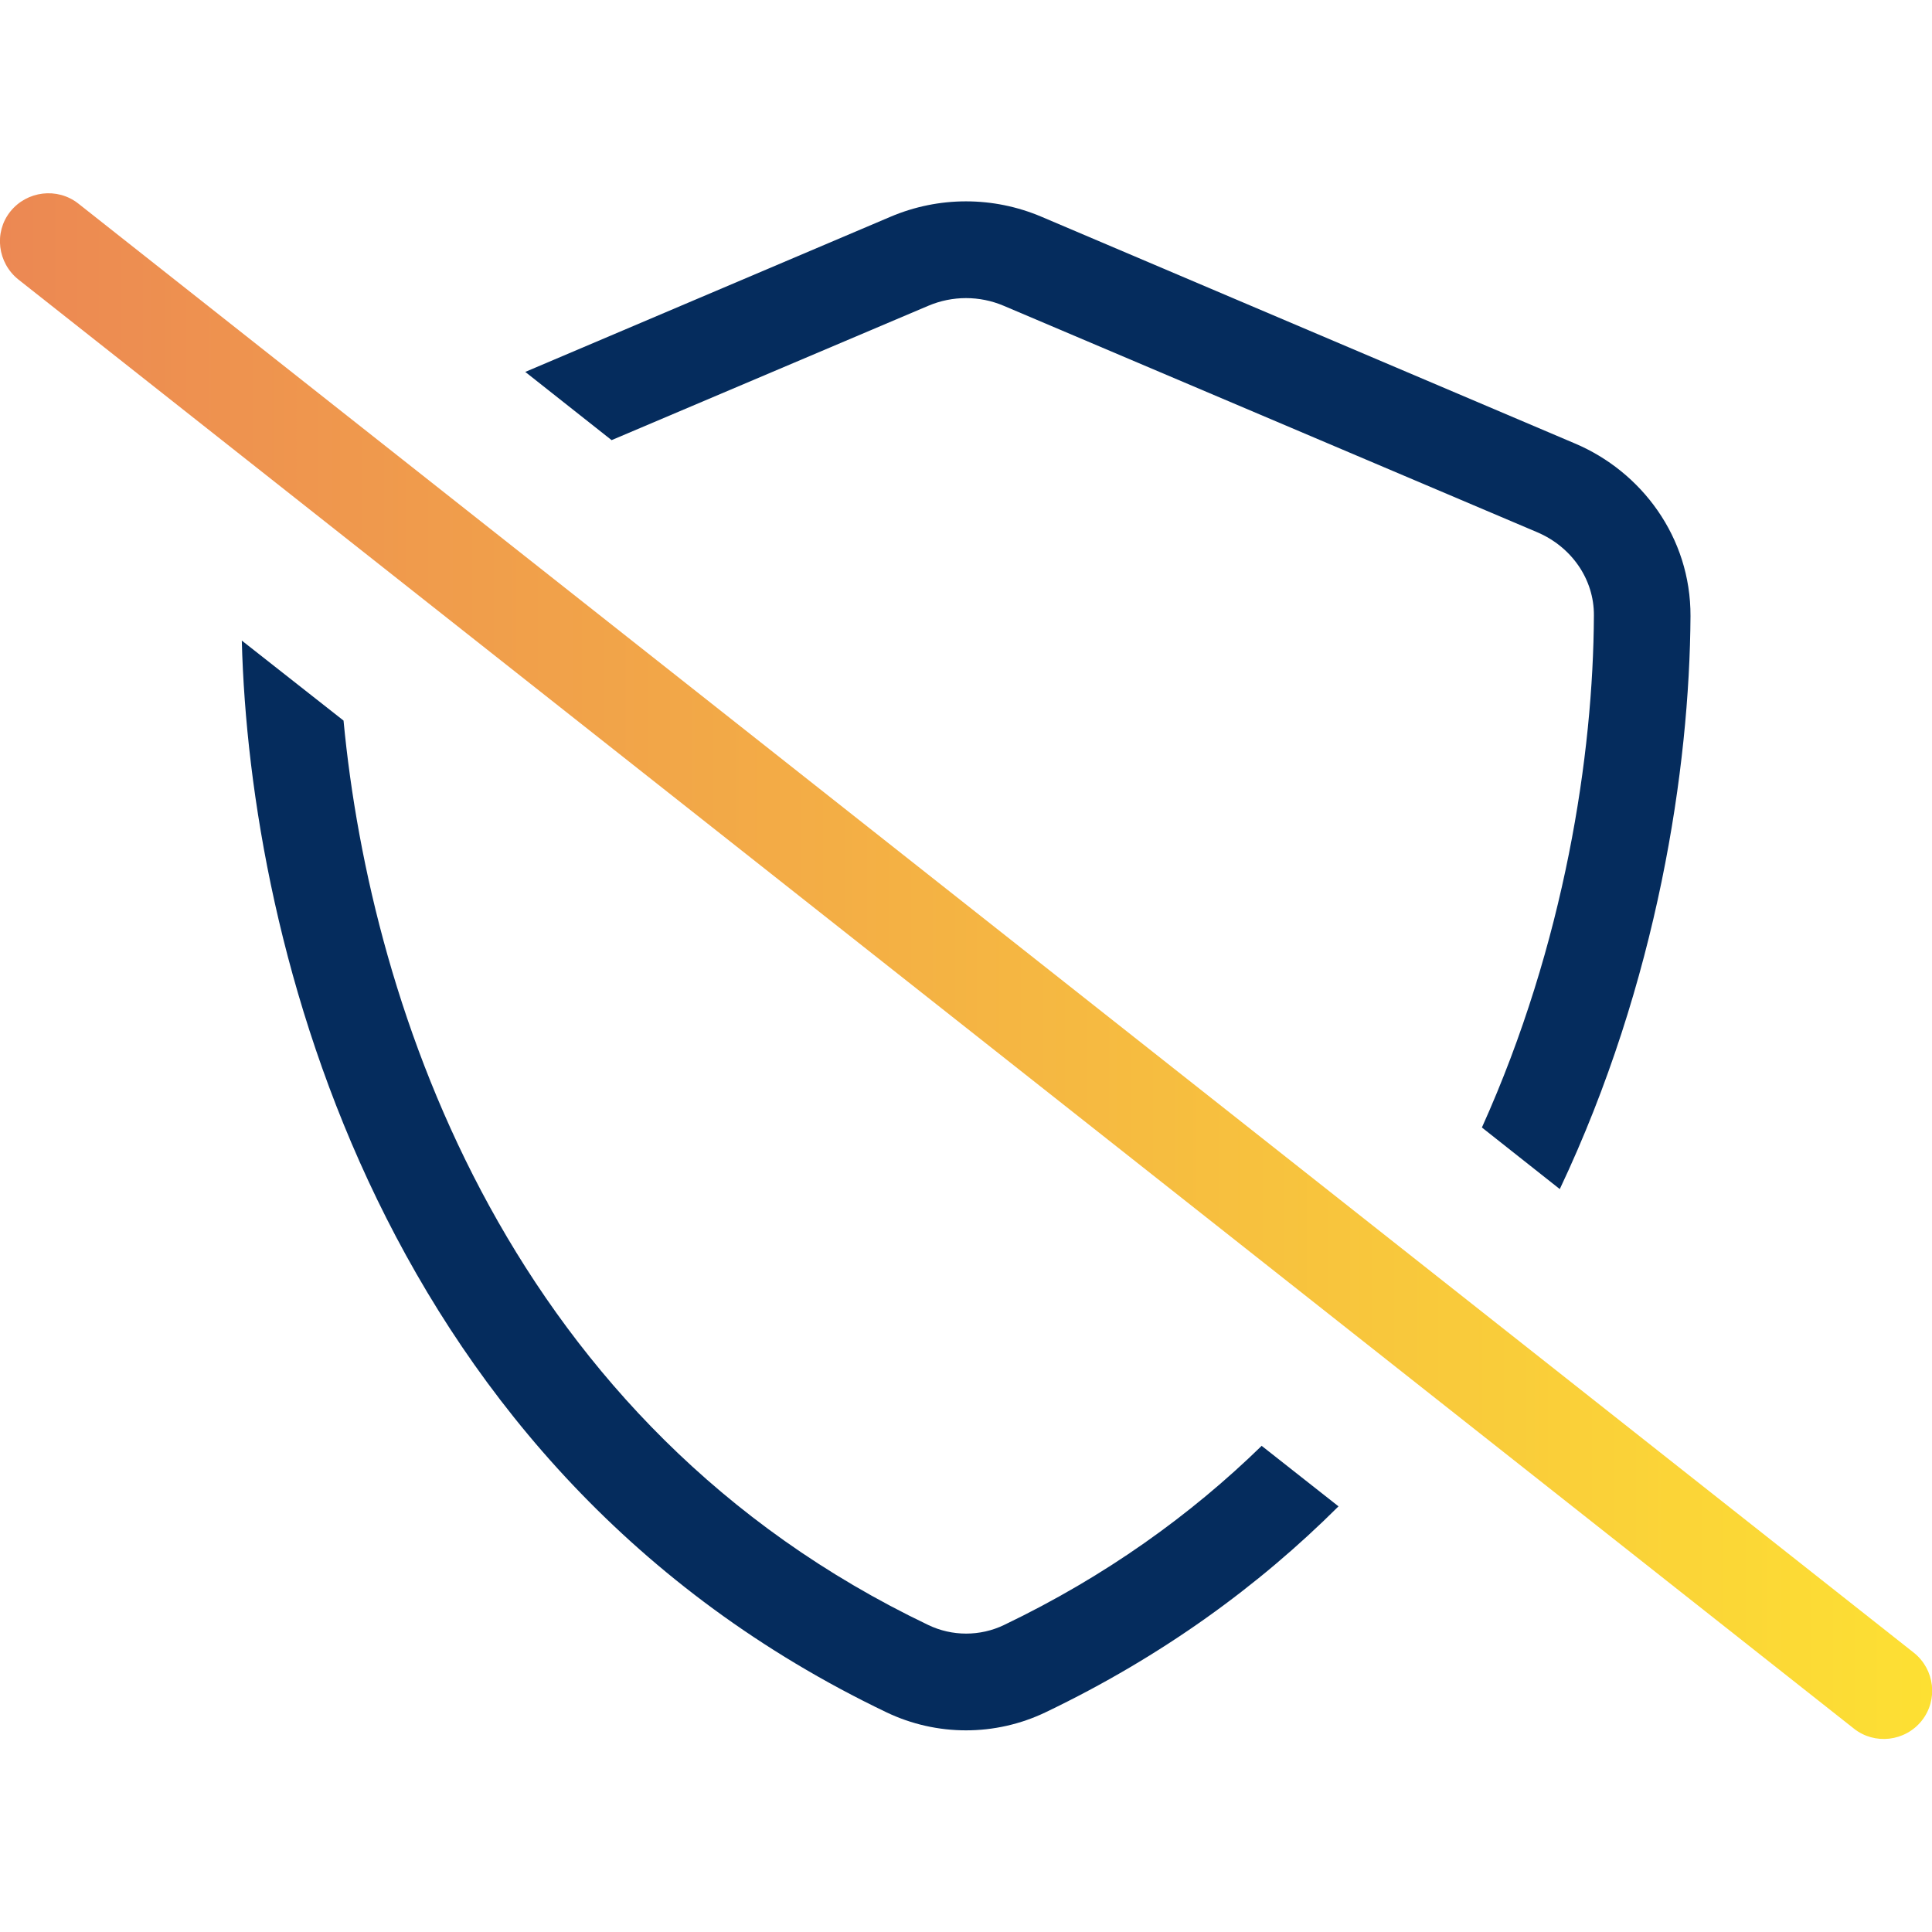
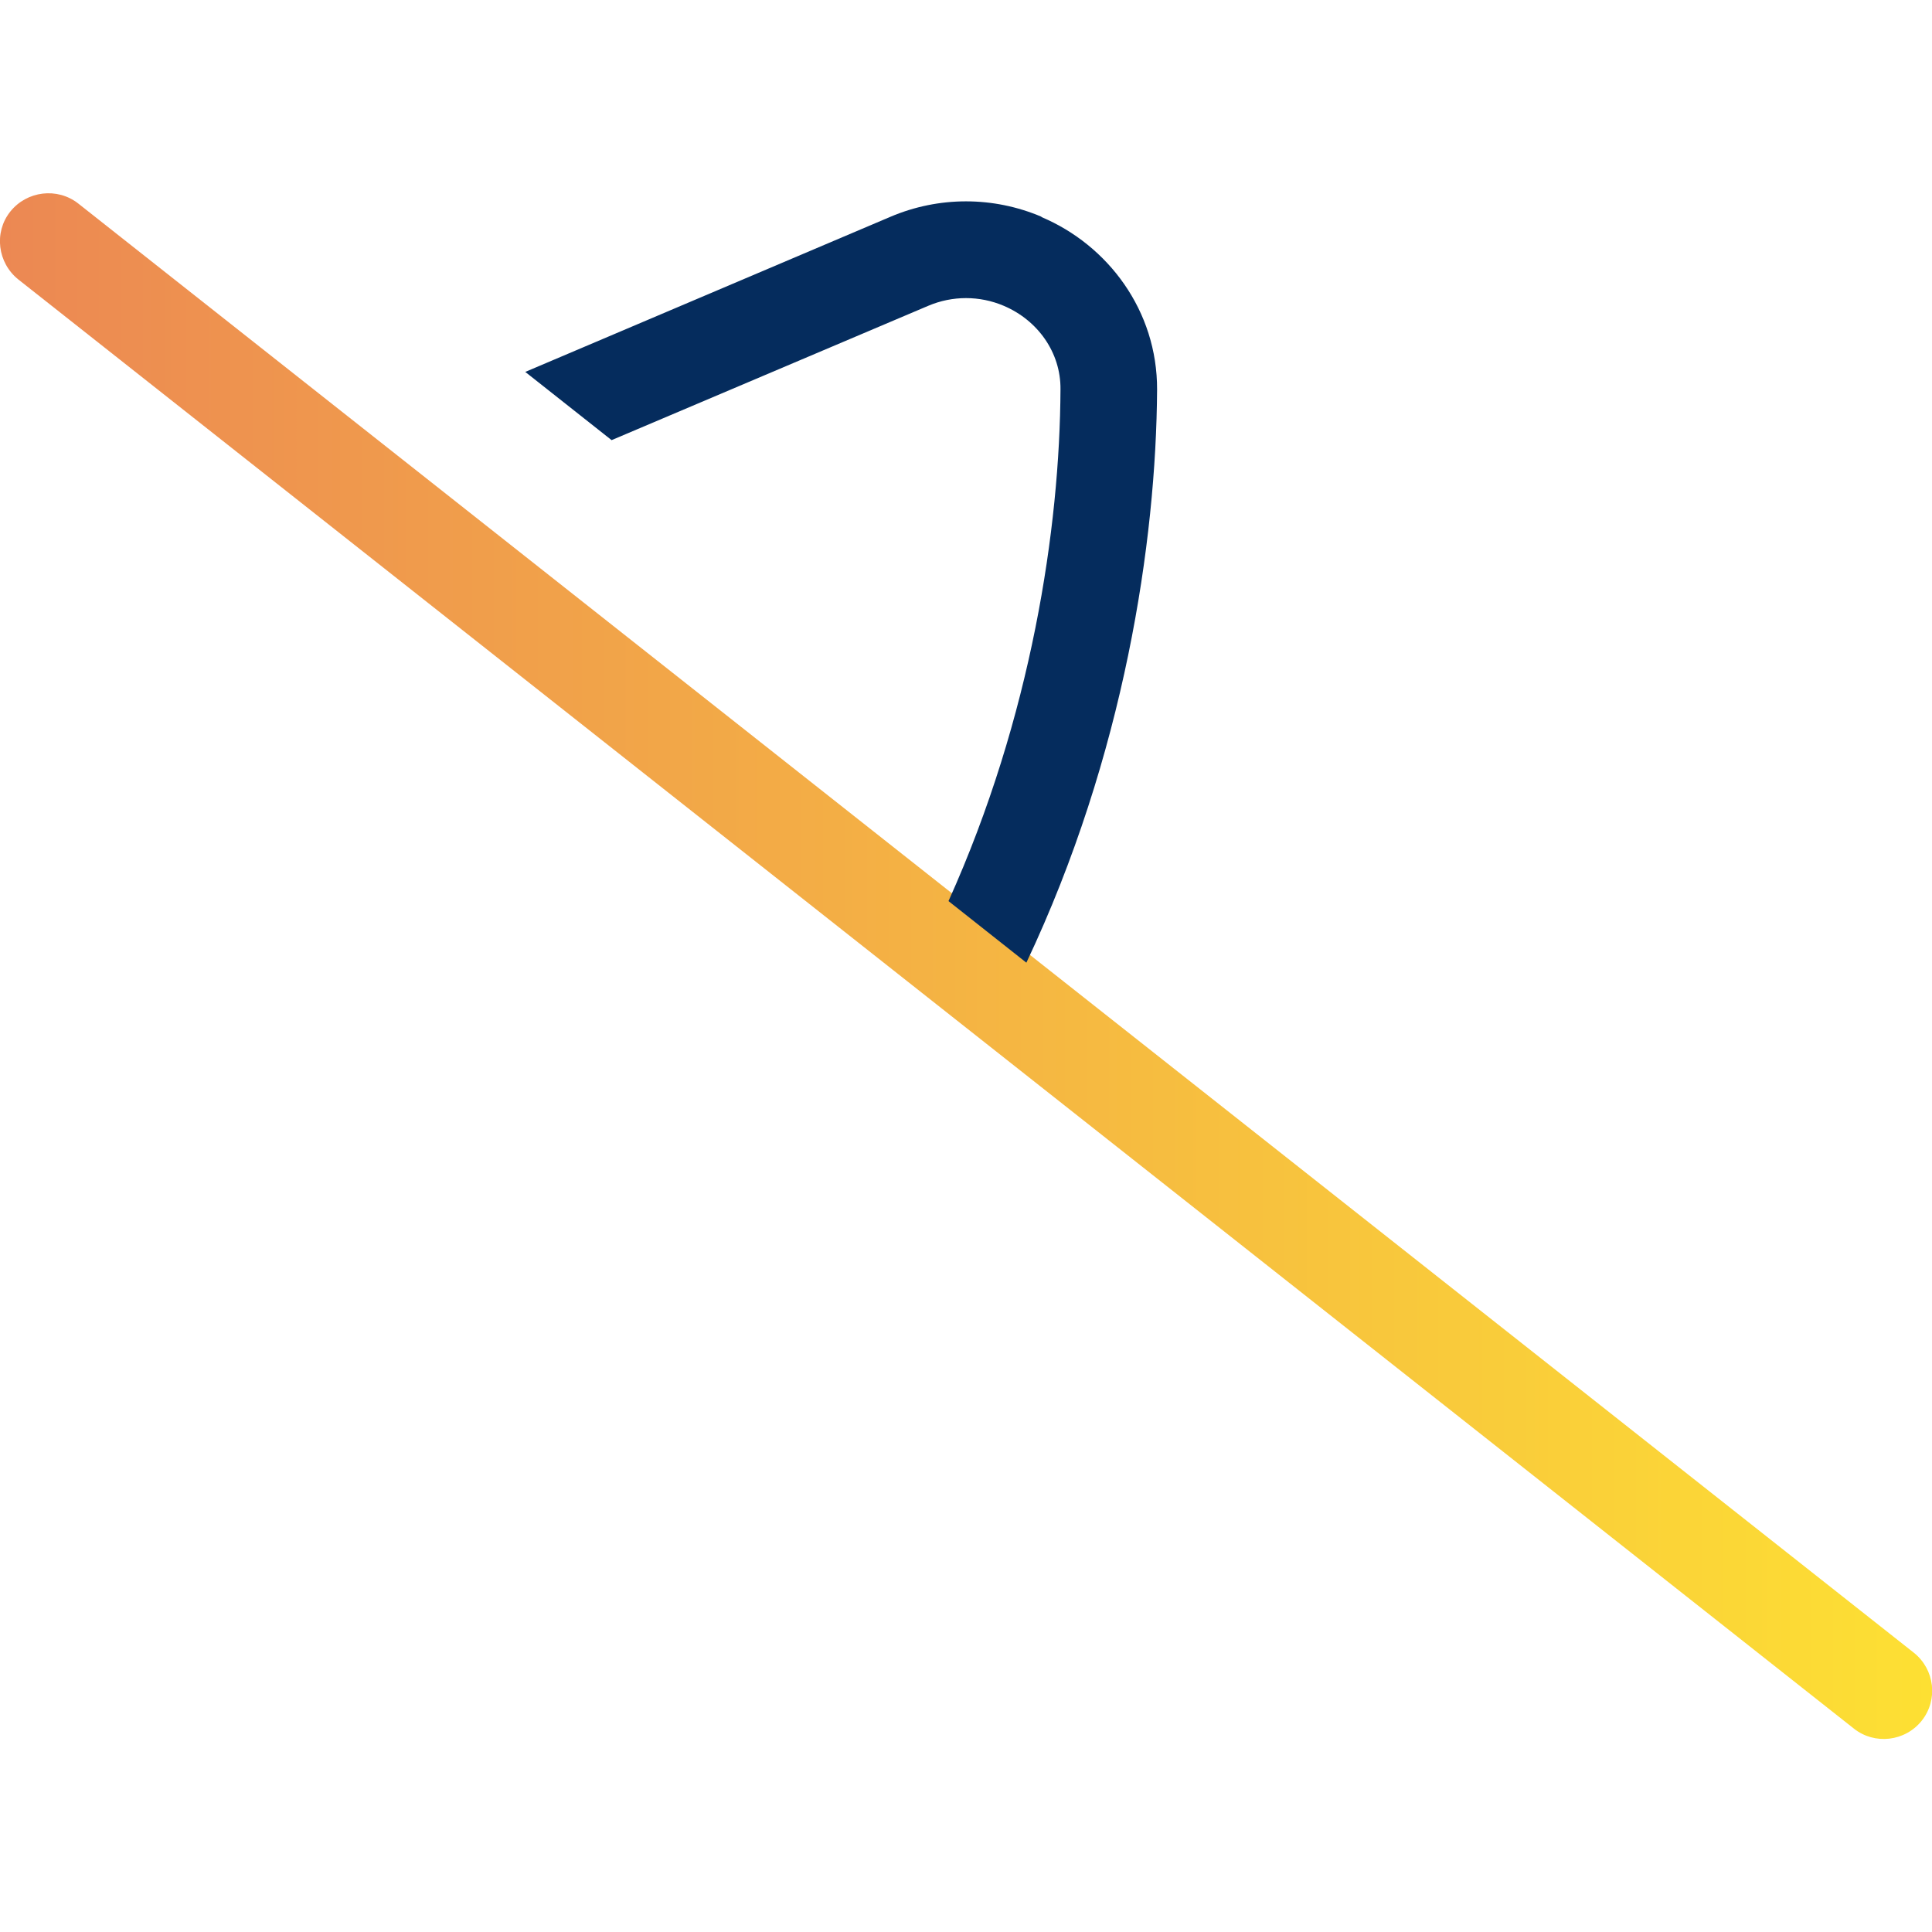
<svg xmlns="http://www.w3.org/2000/svg" version="1.1" id="Layer_1" x="0px" y="0px" viewBox="0 0 640 640" style="enable-background:new 0 0 640 640;" xml:space="preserve">
  <style type="text/css">
	.st0{fill:url(#SVGID_1_);}
	.st1{fill:#052C5D;}
</style>
  <linearGradient id="SVGID_1_" gradientUnits="userSpaceOnUse" x1="-2.034536e-02" y1="320.04" x2="640.059" y2="320.04">
    <stop offset="0" style="stop-color:#EC8853" />
    <stop offset="1" style="stop-color:#FDE033" />
  </linearGradient>
  <path class="st0" d="M25.9,67.4C19,62,8.9,63.2,3.4,70.1s-4.2,17,2.7,22.5l608,480c6.9,5.5,17,4.3,22.5-2.6s4.3-17-2.6-22.5  L25.9,67.4z" />
-   <path class="st1" d="M418,478.9c-23.5,22.9-51.8,43.3-85.4,59.4c-7.9,3.8-17.2,3.8-25.1,0c-138.3-66.1-184.6-203.6-193.7-299.6  l-33.7-26.5c2.6,100.7,45.8,274.7,213.5,355c16.7,8,36.1,8,52.8,0c38.6-18.5,70.6-41.9,97-68.2L418,479V478.9z" />
-   <path class="st1" d="M295,71.8l-121,51.4l28.6,22.6l104.9-44.5c8-3.4,17-3.4,25,0l176.7,75c11.3,4.8,18.9,15.5,18.8,27.6  c-0.2,45.8-9.6,108.6-37.1,169.6l25.8,20.4c32.5-68.7,43-139.7,43.3-189.8c0.1-26.2-16.3-47.9-38.3-57.2L345,71.8  C329,65,311,65,295,71.8z" />
+   <path class="st1" d="M295,71.8l-121,51.4l28.6,22.6l104.9-44.5c8-3.4,17-3.4,25,0c11.3,4.8,18.9,15.5,18.8,27.6  c-0.2,45.8-9.6,108.6-37.1,169.6l25.8,20.4c32.5-68.7,43-139.7,43.3-189.8c0.1-26.2-16.3-47.9-38.3-57.2L345,71.8  C329,65,311,65,295,71.8z" />
</svg>